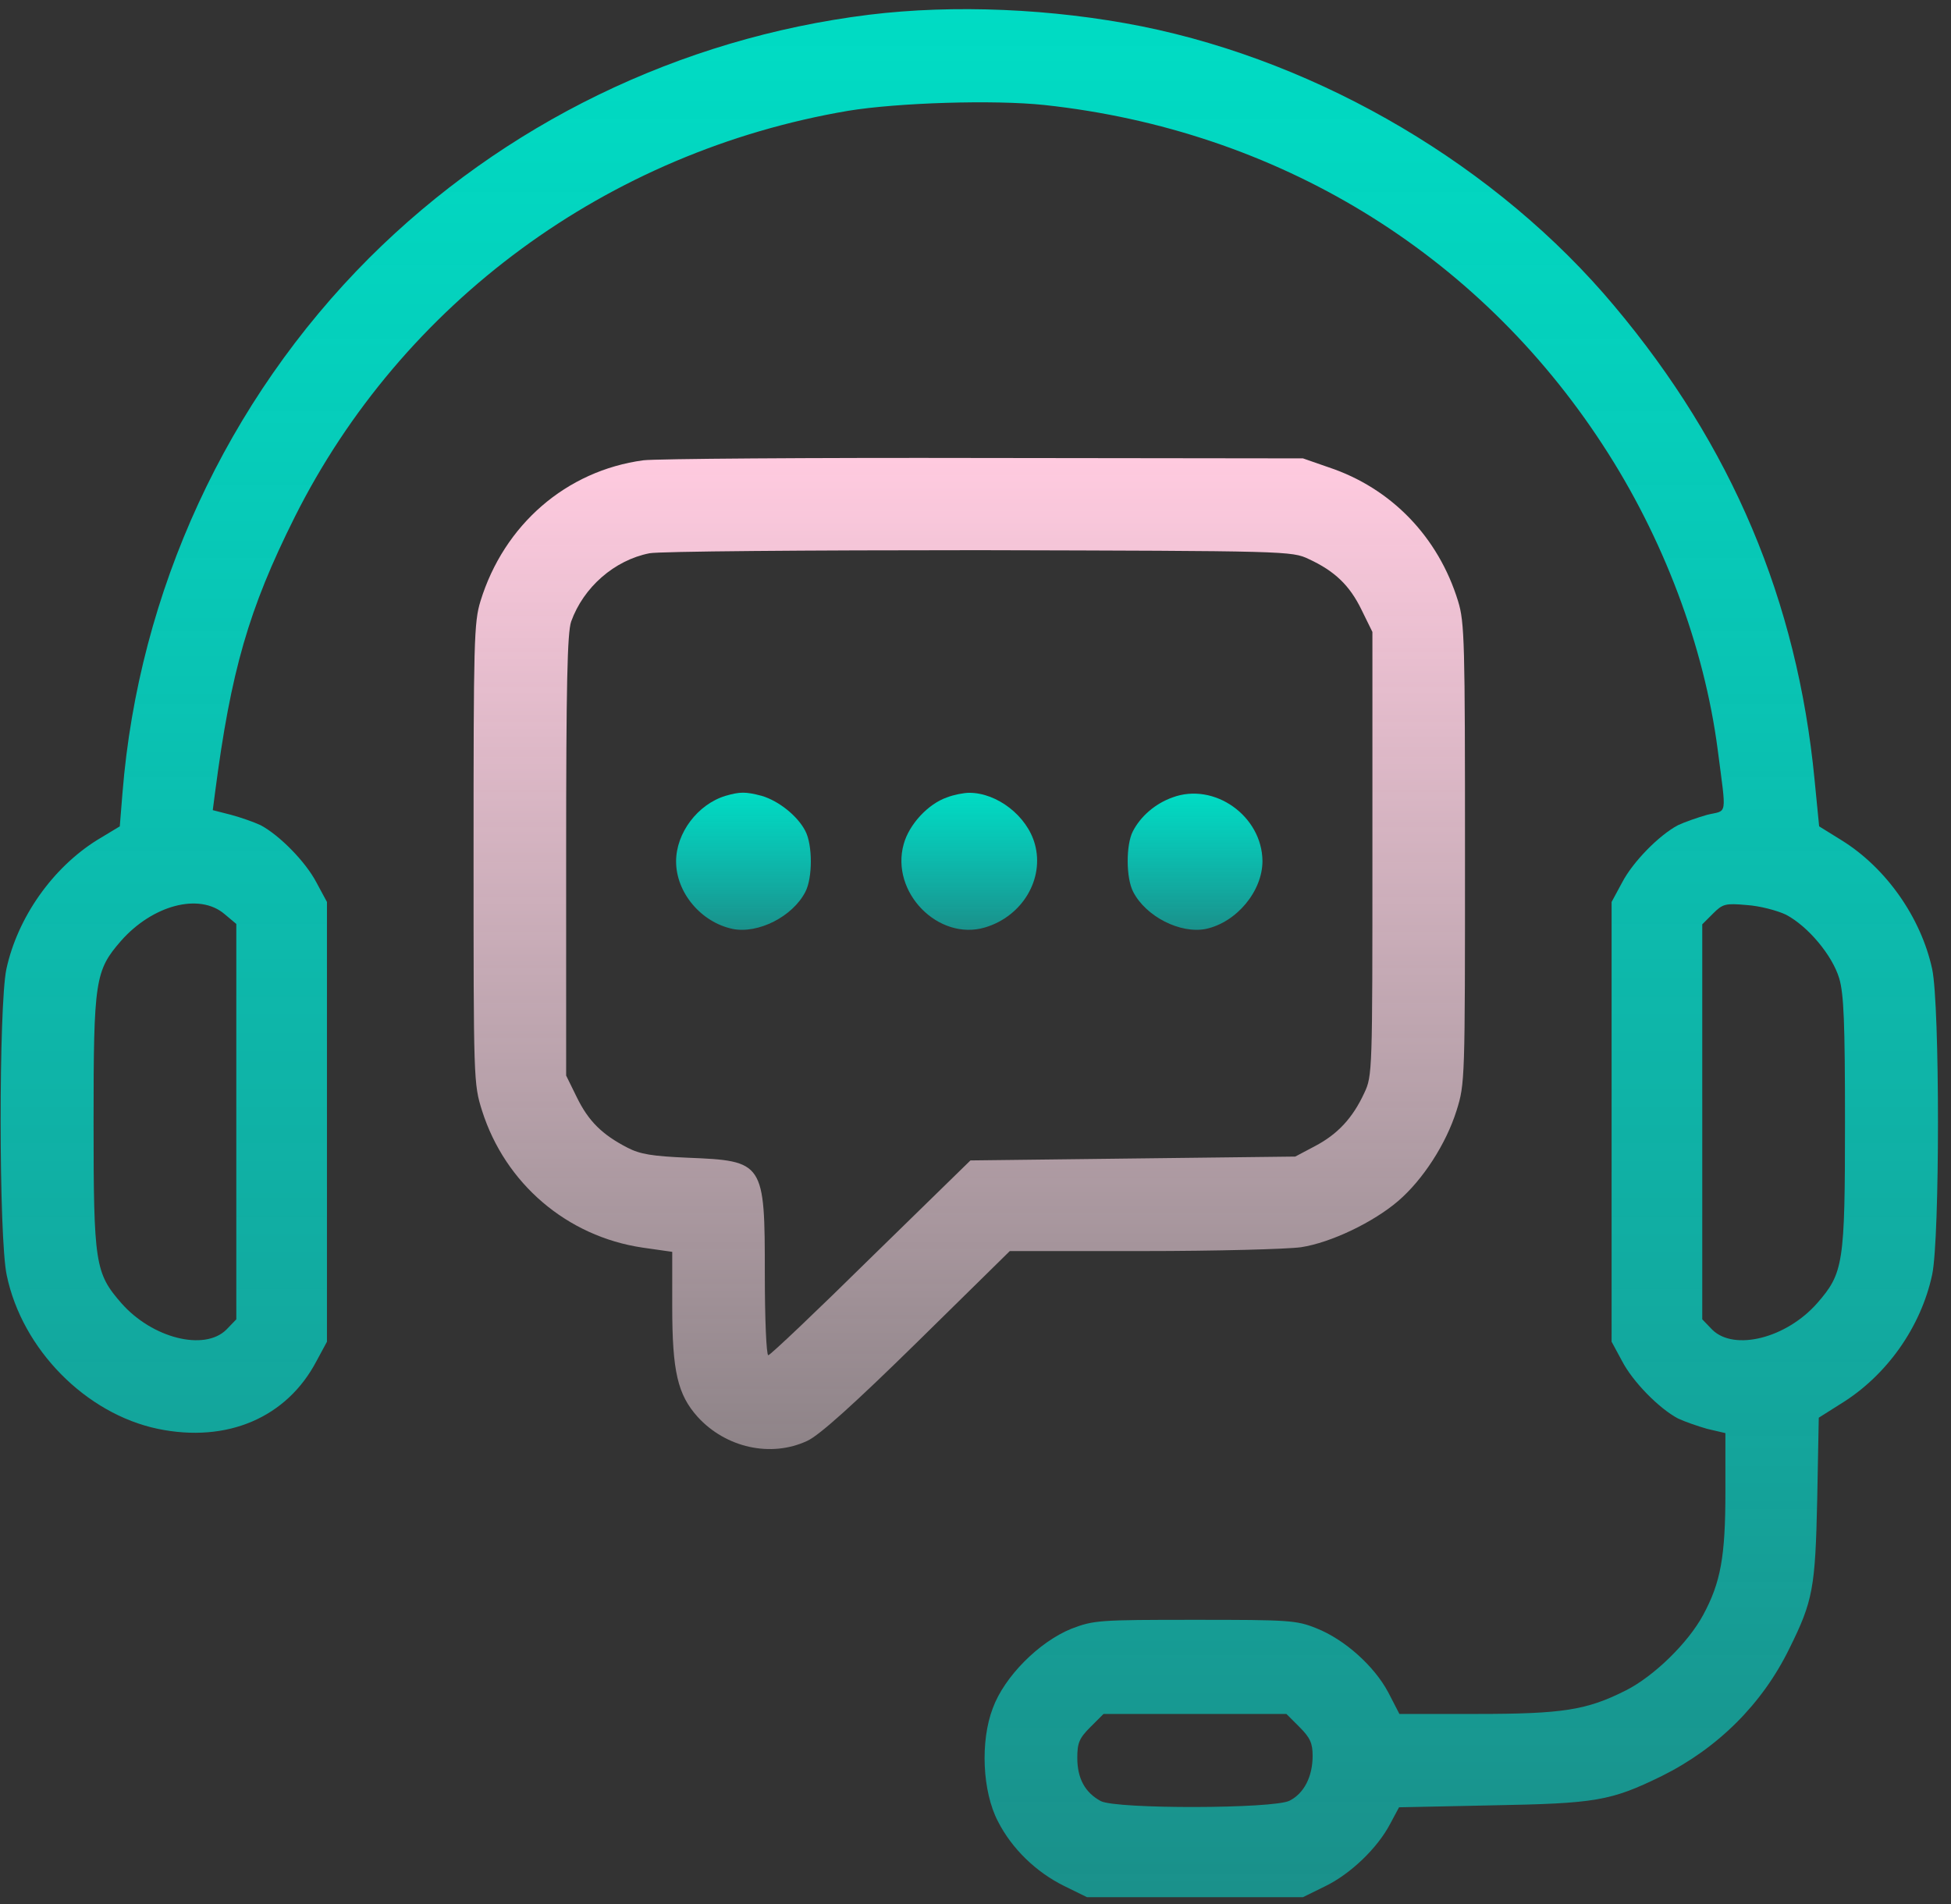
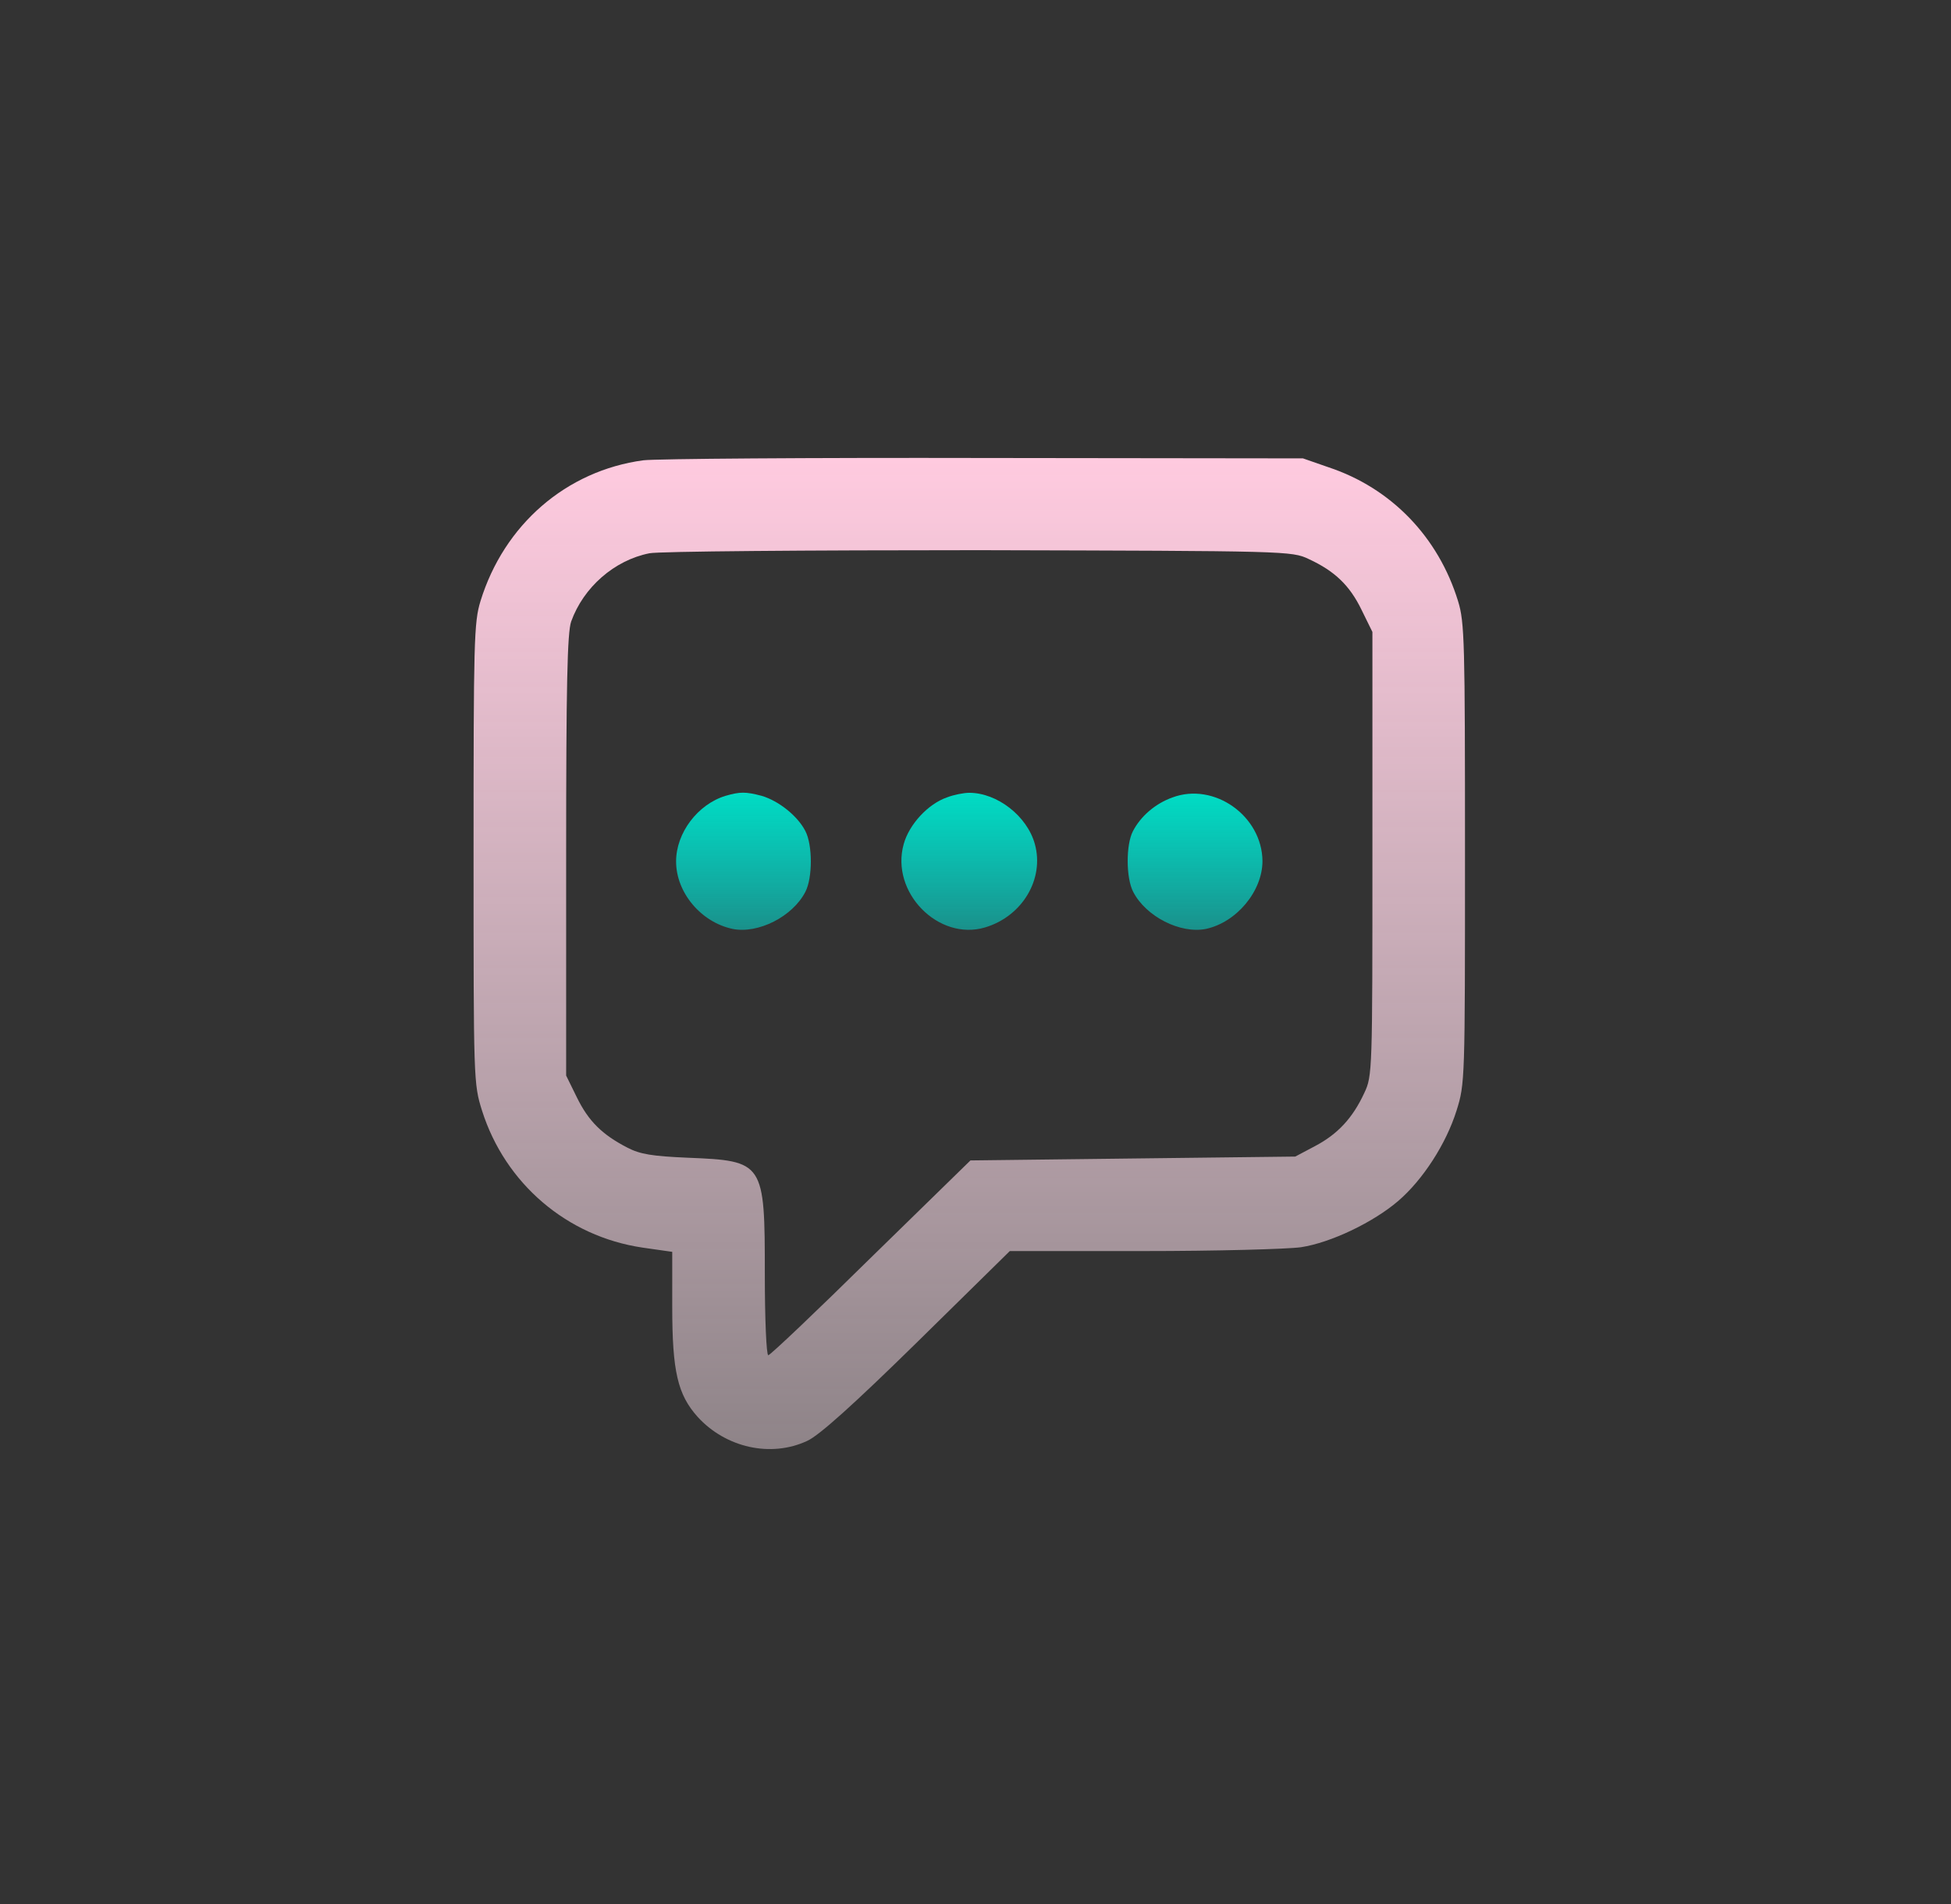
<svg xmlns="http://www.w3.org/2000/svg" width="125" height="122" viewBox="0 0 125 122" fill="none">
  <rect x="0" y="0" width="125" height="122" fill="#333333" stroke="none" />
-   <path d="M55.675 0.945C43.515 2.453 32.269 7.94 23.667 16.517C14.522 25.662 8.887 37.897 7.848 50.799L7.675 52.949L6.242 53.814C3.375 55.594 1.126 58.782 0.409 62.094C-0.086 64.442 -0.086 79.347 0.433 81.719C1.422 86.465 5.5 90.593 10.122 91.556C14.547 92.471 18.378 90.84 20.281 87.206L20.948 85.971V71.882V57.794L20.281 56.558C19.589 55.223 17.908 53.518 16.697 52.875C16.277 52.677 15.437 52.381 14.794 52.208L13.632 51.911L13.78 50.774C14.794 42.988 15.931 39.034 18.872 33.151C25.768 19.384 38.917 9.72 54.34 7.1C57.504 6.581 63.683 6.383 66.921 6.729C81.801 8.336 94.629 16.146 102.686 28.504C106.567 34.436 109.187 41.406 110.052 48.031C110.62 52.43 110.694 51.886 109.384 52.208C108.767 52.381 107.926 52.677 107.506 52.875C106.295 53.518 104.614 55.223 103.922 56.558L103.255 57.794V71.882V85.971L103.922 87.206C104.614 88.541 106.295 90.246 107.506 90.889C107.926 91.087 108.767 91.383 109.384 91.556L110.546 91.828V95.585C110.546 99.738 110.25 101.394 109.113 103.495C108.149 105.274 105.974 107.4 104.169 108.314C101.673 109.575 100.14 109.822 94.604 109.822H89.66L88.944 108.438C88.054 106.757 86.151 105.052 84.347 104.335C83.061 103.816 82.592 103.791 76.561 103.791C70.382 103.791 70.085 103.816 68.651 104.36C66.575 105.2 64.351 107.425 63.609 109.451C62.794 111.577 62.942 114.79 63.931 116.693C64.82 118.448 66.377 119.956 68.182 120.846L69.64 121.562H76.561H83.481L84.89 120.87C86.522 120.08 88.252 118.423 89.067 116.866L89.636 115.804L95.568 115.68C102.241 115.556 103.181 115.408 106.468 113.801C110.052 112.022 112.919 109.179 114.649 105.62C116.157 102.58 116.305 101.764 116.429 96.055L116.528 90.84L117.936 89.95C120.878 88.146 123.077 85.031 123.794 81.67C124.289 79.347 124.289 64.418 123.794 62.094C123.077 58.782 120.828 55.594 117.986 53.839L116.552 52.949L116.256 49.934C115.143 38.49 110.966 28.578 103.428 19.606C95.963 10.684 84.668 4.01 73.15 1.687C67.44 0.55 61.113 0.278 55.675 0.945ZM14.374 58.56L15.14 59.202V71.882V84.537L14.497 85.204C13.088 86.588 9.752 85.748 7.774 83.499C6.094 81.571 5.995 80.978 5.995 71.882C5.995 62.811 6.094 62.193 7.75 60.29C9.776 57.991 12.767 57.2 14.374 58.56ZM114.427 58.609C115.835 59.351 117.393 61.205 117.838 62.688C118.134 63.676 118.208 65.555 118.208 71.882C118.208 80.978 118.109 81.571 116.429 83.499C114.451 85.748 111.115 86.588 109.706 85.204L109.063 84.537V71.882V59.227L109.755 58.535C110.373 57.917 110.546 57.868 111.906 57.991C112.721 58.041 113.858 58.337 114.427 58.609ZM83.259 110.662C83.951 111.355 84.099 111.701 84.099 112.516C84.099 113.826 83.555 114.914 82.616 115.383C81.578 115.902 71.568 115.927 70.53 115.408C69.516 114.864 69.022 113.95 69.022 112.64C69.022 111.676 69.146 111.379 69.862 110.662L70.703 109.822H76.561H82.419L83.259 110.662Z" fill="url(#paint0_linear_1053_1047)" />
  <path d="M41.216 29.494C36.273 30.162 32.293 33.622 30.785 38.516C30.365 39.875 30.341 41.136 30.341 54.705C30.341 69.239 30.341 69.436 30.884 71.166C32.367 75.838 36.322 79.224 41.166 79.941L43.07 80.213V83.722C43.07 87.875 43.416 89.358 44.701 90.791C46.505 92.769 49.397 93.412 51.721 92.324C52.487 91.978 54.736 89.951 58.765 85.996L64.697 80.163H73.224C77.92 80.163 82.468 80.04 83.358 79.916C85.286 79.62 88.004 78.31 89.586 76.95C91.168 75.591 92.651 73.292 93.319 71.166C93.862 69.436 93.862 69.239 93.862 54.705C93.862 41.136 93.838 39.875 93.417 38.516C92.157 34.413 89.141 31.274 85.113 29.939L83.481 29.371L63.09 29.346C51.869 29.321 42.032 29.395 41.216 29.494ZM83.852 35.822C85.508 36.588 86.472 37.502 87.238 39.084L87.93 40.493V54.705C87.93 68.596 87.93 68.942 87.411 70.029C86.67 71.636 85.706 72.674 84.248 73.44L82.987 74.108L72.581 74.231L62.176 74.355L55.799 80.584C52.314 84.019 49.348 86.837 49.224 86.837C49.1 86.837 49.002 84.489 49.002 81.646C49.002 74.454 48.952 74.38 44.058 74.182C41.784 74.083 41.018 73.96 40.203 73.539C38.571 72.699 37.706 71.834 36.965 70.326L36.273 68.917V54.829C36.273 43.879 36.347 40.543 36.594 39.826C37.385 37.626 39.362 35.896 41.611 35.451C42.205 35.327 51.721 35.253 62.719 35.253C82.468 35.303 82.765 35.303 83.852 35.822Z" fill="url(#paint1_linear_1053_1047)" />
  <path d="M46.481 50.995C44.701 51.539 43.317 53.368 43.317 55.197C43.317 57.199 44.923 59.102 46.95 59.523C48.581 59.844 50.781 58.732 51.597 57.15C52.067 56.26 52.067 54.134 51.597 53.245C51.103 52.281 49.892 51.317 48.804 50.995C47.766 50.724 47.42 50.724 46.481 50.995Z" fill="url(#paint2_linear_1053_1047)" />
  <path d="M60.668 51.095C59.457 51.515 58.246 52.825 57.9 54.086C57.035 57.175 60.124 60.315 63.115 59.425C65.512 58.708 66.921 56.31 66.303 54.086C65.809 52.282 63.881 50.799 62.102 50.799C61.755 50.799 61.113 50.922 60.668 51.095Z" fill="url(#paint3_linear_1053_1047)" />
  <path d="M75.127 51.094C74.015 51.49 73.076 52.305 72.581 53.269C72.136 54.134 72.136 56.26 72.606 57.15C73.422 58.732 75.621 59.844 77.253 59.523C79.23 59.102 80.886 57.1 80.886 55.172C80.861 52.281 77.796 50.106 75.127 51.094Z" fill="url(#paint4_linear_1053_1047)" />
  <defs>
    <linearGradient id="paint0_linear_1053_1047" x1="0.041" y1="121.562" x2="0.041" y2="0.586" gradientUnits="userSpaceOnUse">
      <stop stop-color="#00F0E4" stop-opacity="0.494" />
      <stop offset="1" stop-color="#00DCC4" />
    </linearGradient>
    <linearGradient id="paint1_linear_1053_1047" x1="30.341" y1="92.85" x2="30.341" y2="29.341" gradientUnits="userSpaceOnUse">
      <stop stop-color="#FFE7F1" stop-opacity="0.447" />
      <stop offset="1" stop-color="#FFCADF" />
    </linearGradient>
    <linearGradient id="paint2_linear_1053_1047" x1="43.317" y1="59.578" x2="43.317" y2="50.791" gradientUnits="userSpaceOnUse">
      <stop stop-color="#00F0E4" stop-opacity="0.494" />
      <stop offset="1" stop-color="#00DCC4" />
    </linearGradient>
    <linearGradient id="paint3_linear_1053_1047" x1="57.752" y1="59.578" x2="57.752" y2="50.799" gradientUnits="userSpaceOnUse">
      <stop stop-color="#00F0E4" stop-opacity="0.494" />
      <stop offset="1" stop-color="#00DCC4" />
    </linearGradient>
    <linearGradient id="paint4_linear_1053_1047" x1="72.251" y1="59.578" x2="72.251" y2="50.852" gradientUnits="userSpaceOnUse">
      <stop stop-color="#00F0E4" stop-opacity="0.494" />
      <stop offset="1" stop-color="#00DCC4" />
    </linearGradient>
  </defs>
</svg>